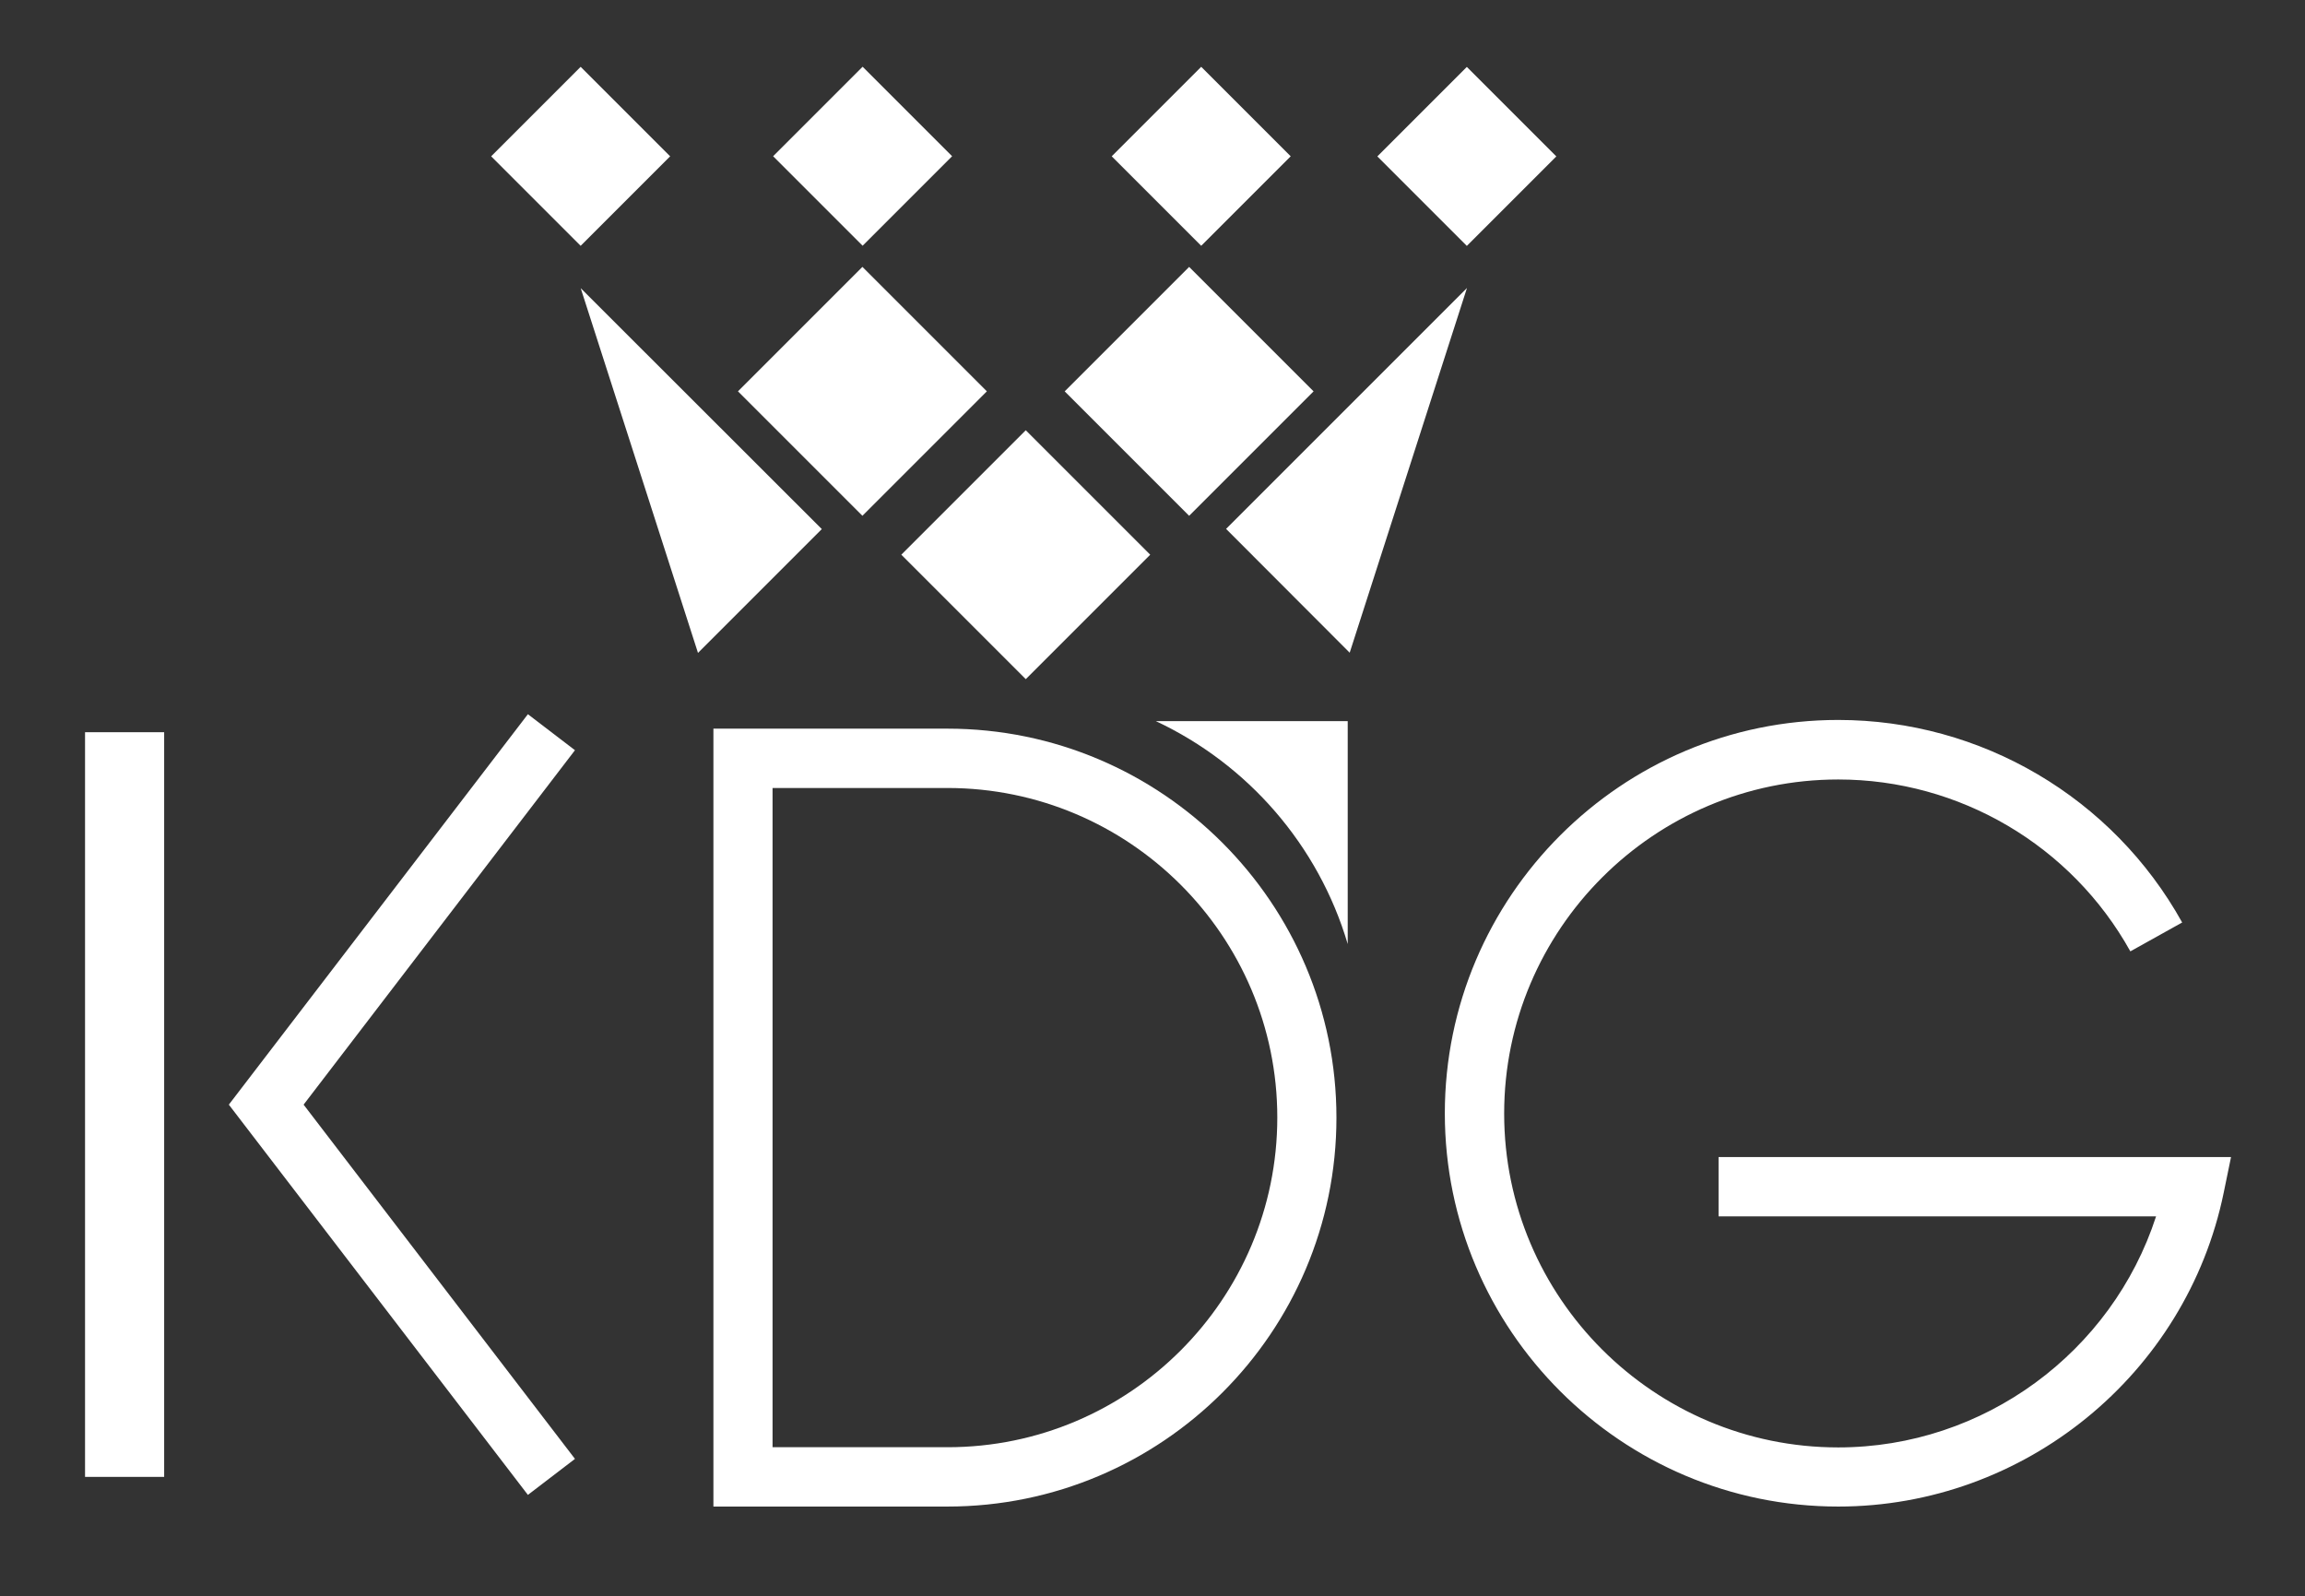
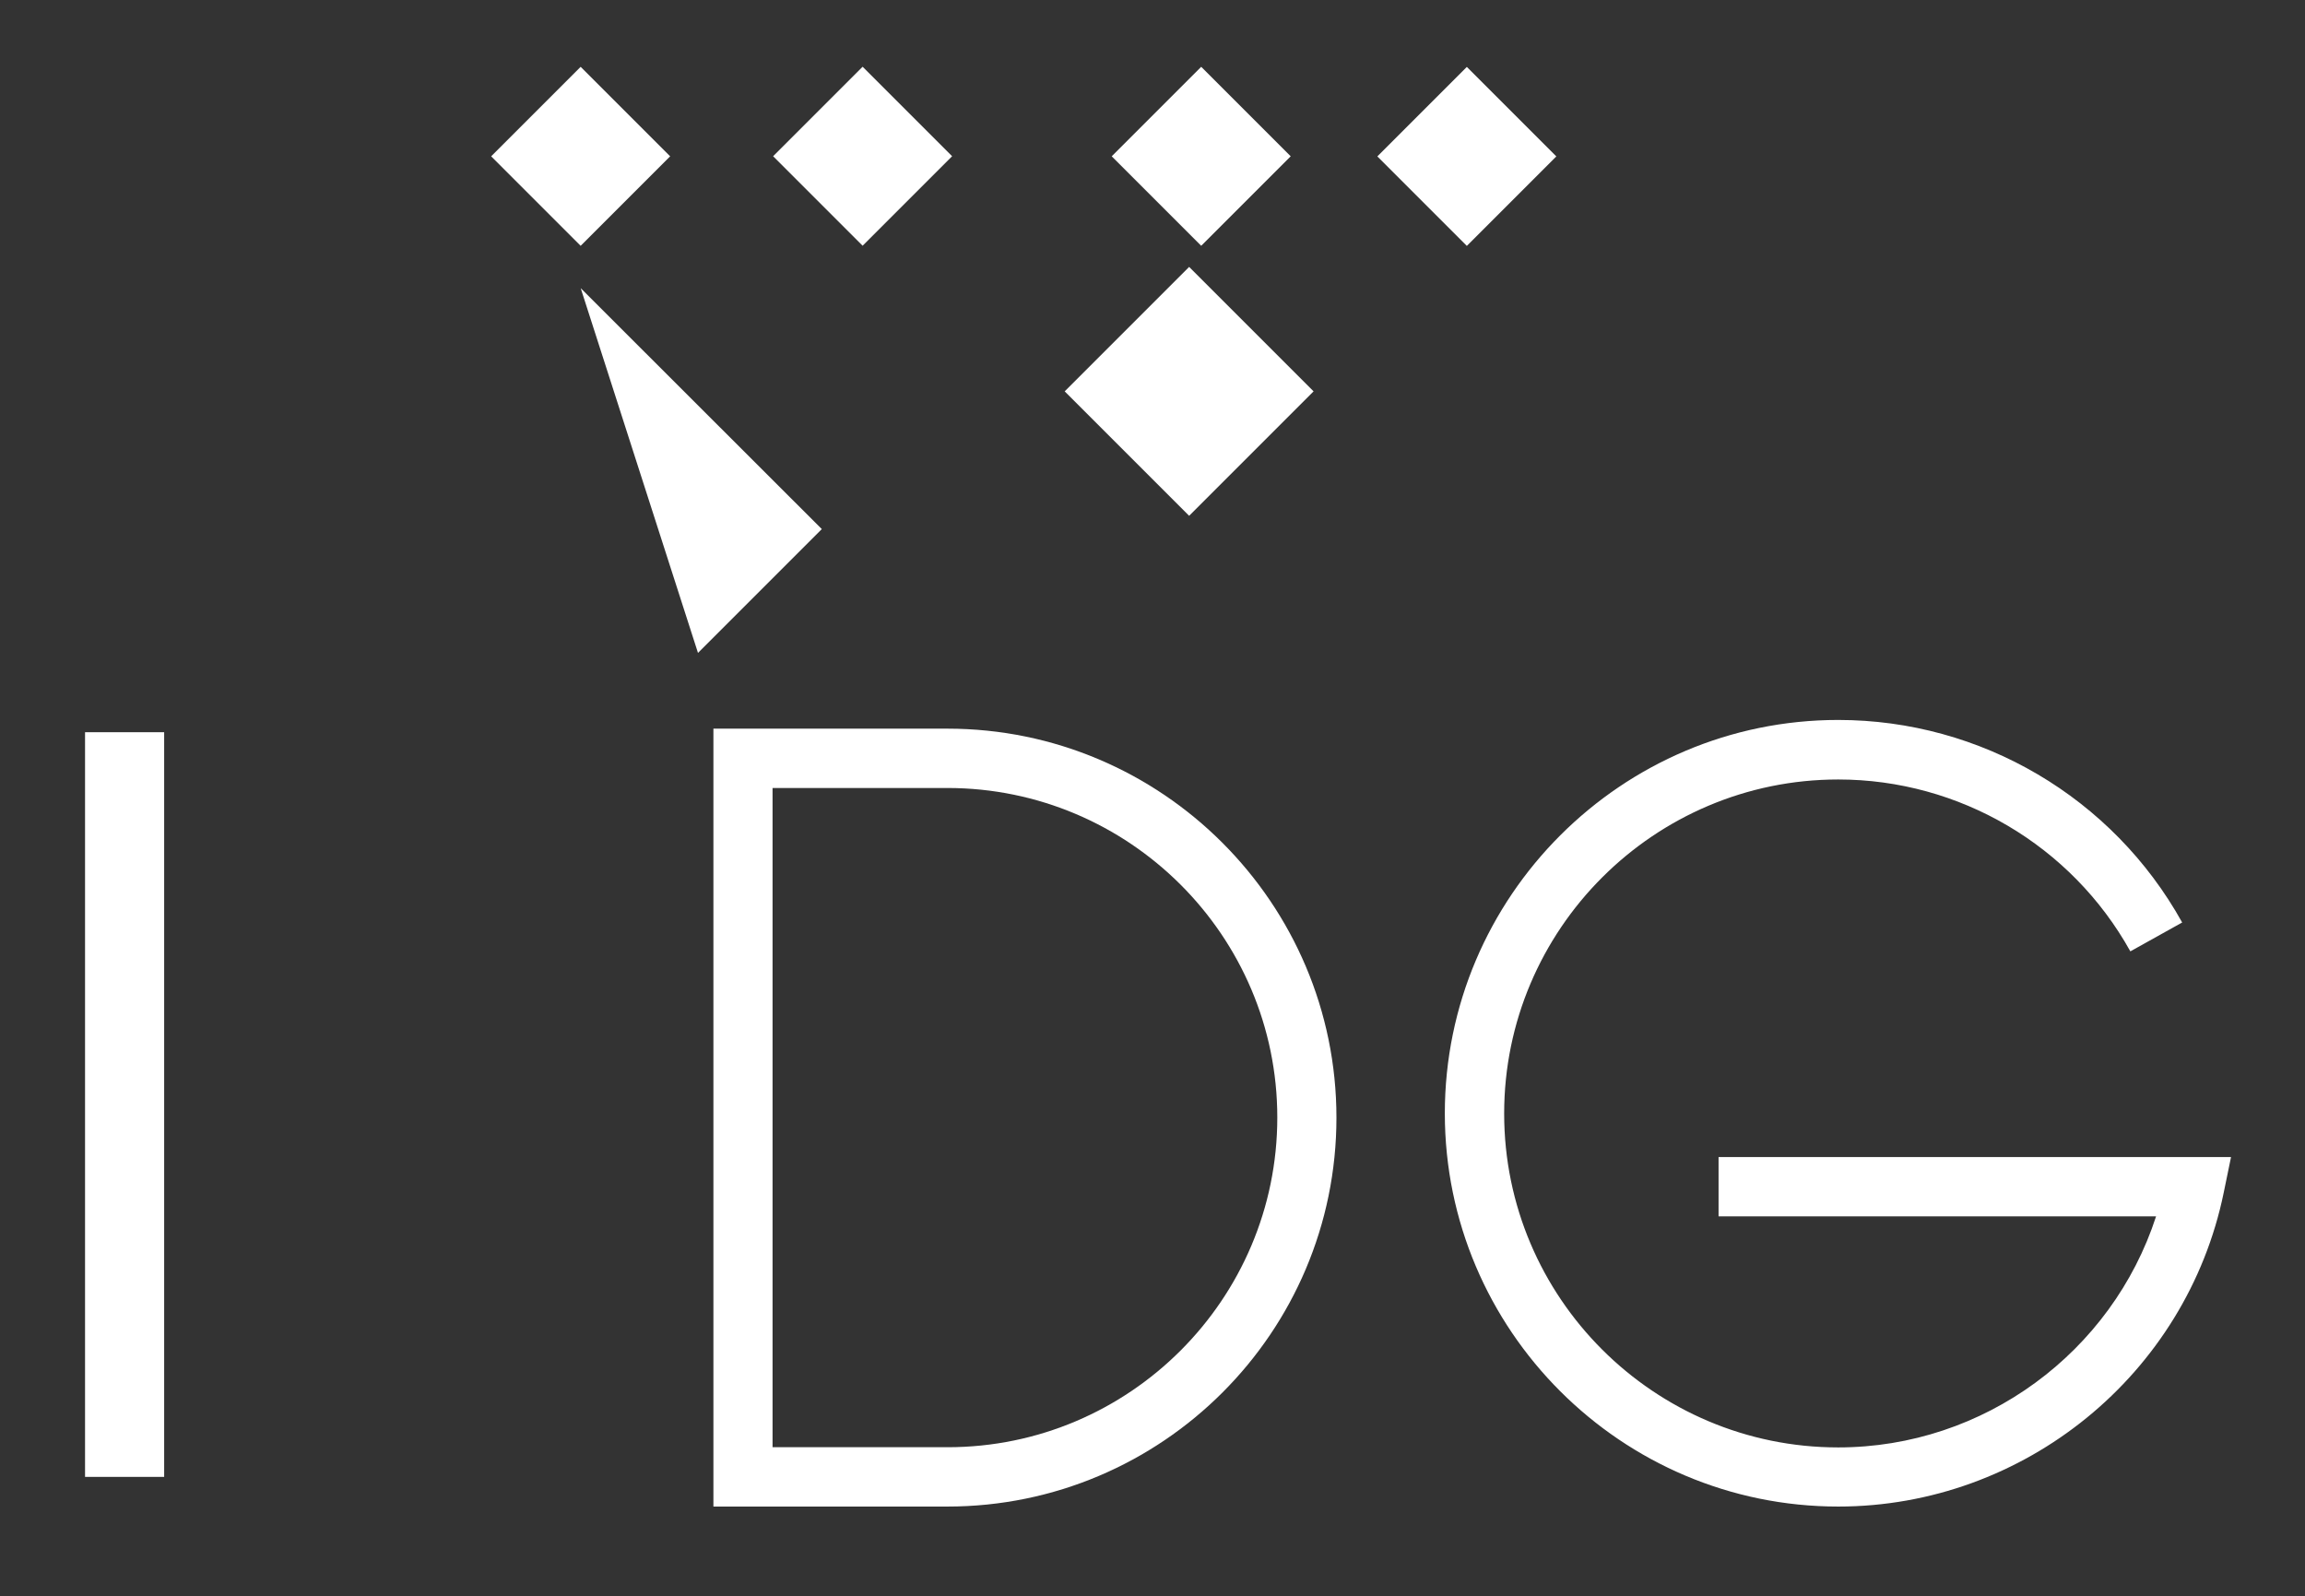
<svg xmlns="http://www.w3.org/2000/svg" version="1.1" id="Layer_1" x="0px" y="0px" viewBox="0 0 116.54 80.7" style="enable-background:new 0 0 116.54 80.7;" xml:space="preserve">
  <rect x="0" y="0" width="116.54" height="80.7" fill="#333333" stroke="none" />
  <style type="text/css">
	.st0{fill:#FFFFFF;}
</style>
  <g>
    <rect x="26.16" y="4.7" transform="matrix(0.707 -0.707 0.707 0.707 3.015 23.076)" class="st0" width="6.4" height="6.4" />
  </g>
  <g>
    <rect x="70.97" y="4.7" transform="matrix(0.707 -0.707 0.707 0.707 16.139 54.761)" class="st0" width="6.4" height="6.4" />
  </g>
  <g>
    <rect x="40.42" y="4.7" transform="matrix(0.707 -0.707 0.707 0.707 7.189 33.153)" class="st0" width="6.4" height="6.4" />
  </g>
  <g>
-     <rect x="39.16" y="15.33" transform="matrix(0.707 -0.707 0.707 0.707 -1.213 36.633)" class="st0" width="8.9" height="8.9" />
-   </g>
+     </g>
  <g>
    <rect x="57.54" y="4.7" transform="matrix(0.707 -0.707 0.707 0.707 12.204 45.26)" class="st0" width="6.4" height="6.4" />
  </g>
  <g>
    <rect x="55.68" y="15.33" transform="matrix(0.707 -0.707 0.707 0.707 3.626 48.314)" class="st0" width="8.9" height="8.9" />
  </g>
  <g>
-     <rect x="47.42" y="23.59" transform="matrix(0.707 -0.707 0.707 0.707 -4.634 44.893)" class="st0" width="8.9" height="8.9" />
-   </g>
+     </g>
  <g>
    <polygon class="st0" points="29.36,14.57 41.55,26.75 35.29,33.01  " />
  </g>
  <g>
-     <polygon class="st0" points="74.17,14.56 61.99,26.74 68.24,33  " />
-   </g>
+     </g>
  <g>
    <path class="st0" d="M47.9,76.17H36.07V36.84H47.9c10.84,0,19.67,8.82,19.67,19.67S58.75,76.17,47.9,76.17z M39.07,73.17h8.84   c9.19,0,16.67-7.48,16.67-16.67S57.09,39.84,47.9,39.84h-8.84V73.17z" />
  </g>
  <g>
-     <path class="st0" d="M58.44,36.46c4.65,2.18,8.22,6.27,9.7,11.27V36.46H58.44z" />
-   </g>
+     </g>
  <g>
    <rect x="4.3" y="37.02" class="st0" width="4" height="37.65" />
  </g>
  <g>
-     <polygon class="st0" points="26.69,75.58 11.57,55.85 26.69,36.11 29.07,37.93 15.35,55.85 29.07,73.76  " />
-   </g>
+     </g>
  <g>
    <path class="st0" d="M92.94,76.17c-10.96,0-19.89-8.92-19.89-19.88S81.98,36.4,92.94,36.4c7.22,0,13.88,3.92,17.39,10.24   l-2.62,1.46c-2.98-5.36-8.64-8.69-14.77-8.69c-9.31,0-16.89,7.58-16.89,16.89s7.58,16.88,16.89,16.88   c7.36,0,13.84-4.81,16.07-11.68H86.89v-3h25.91l-0.37,1.8C110.54,69.49,102.35,76.17,92.94,76.17z" />
  </g>
</svg>